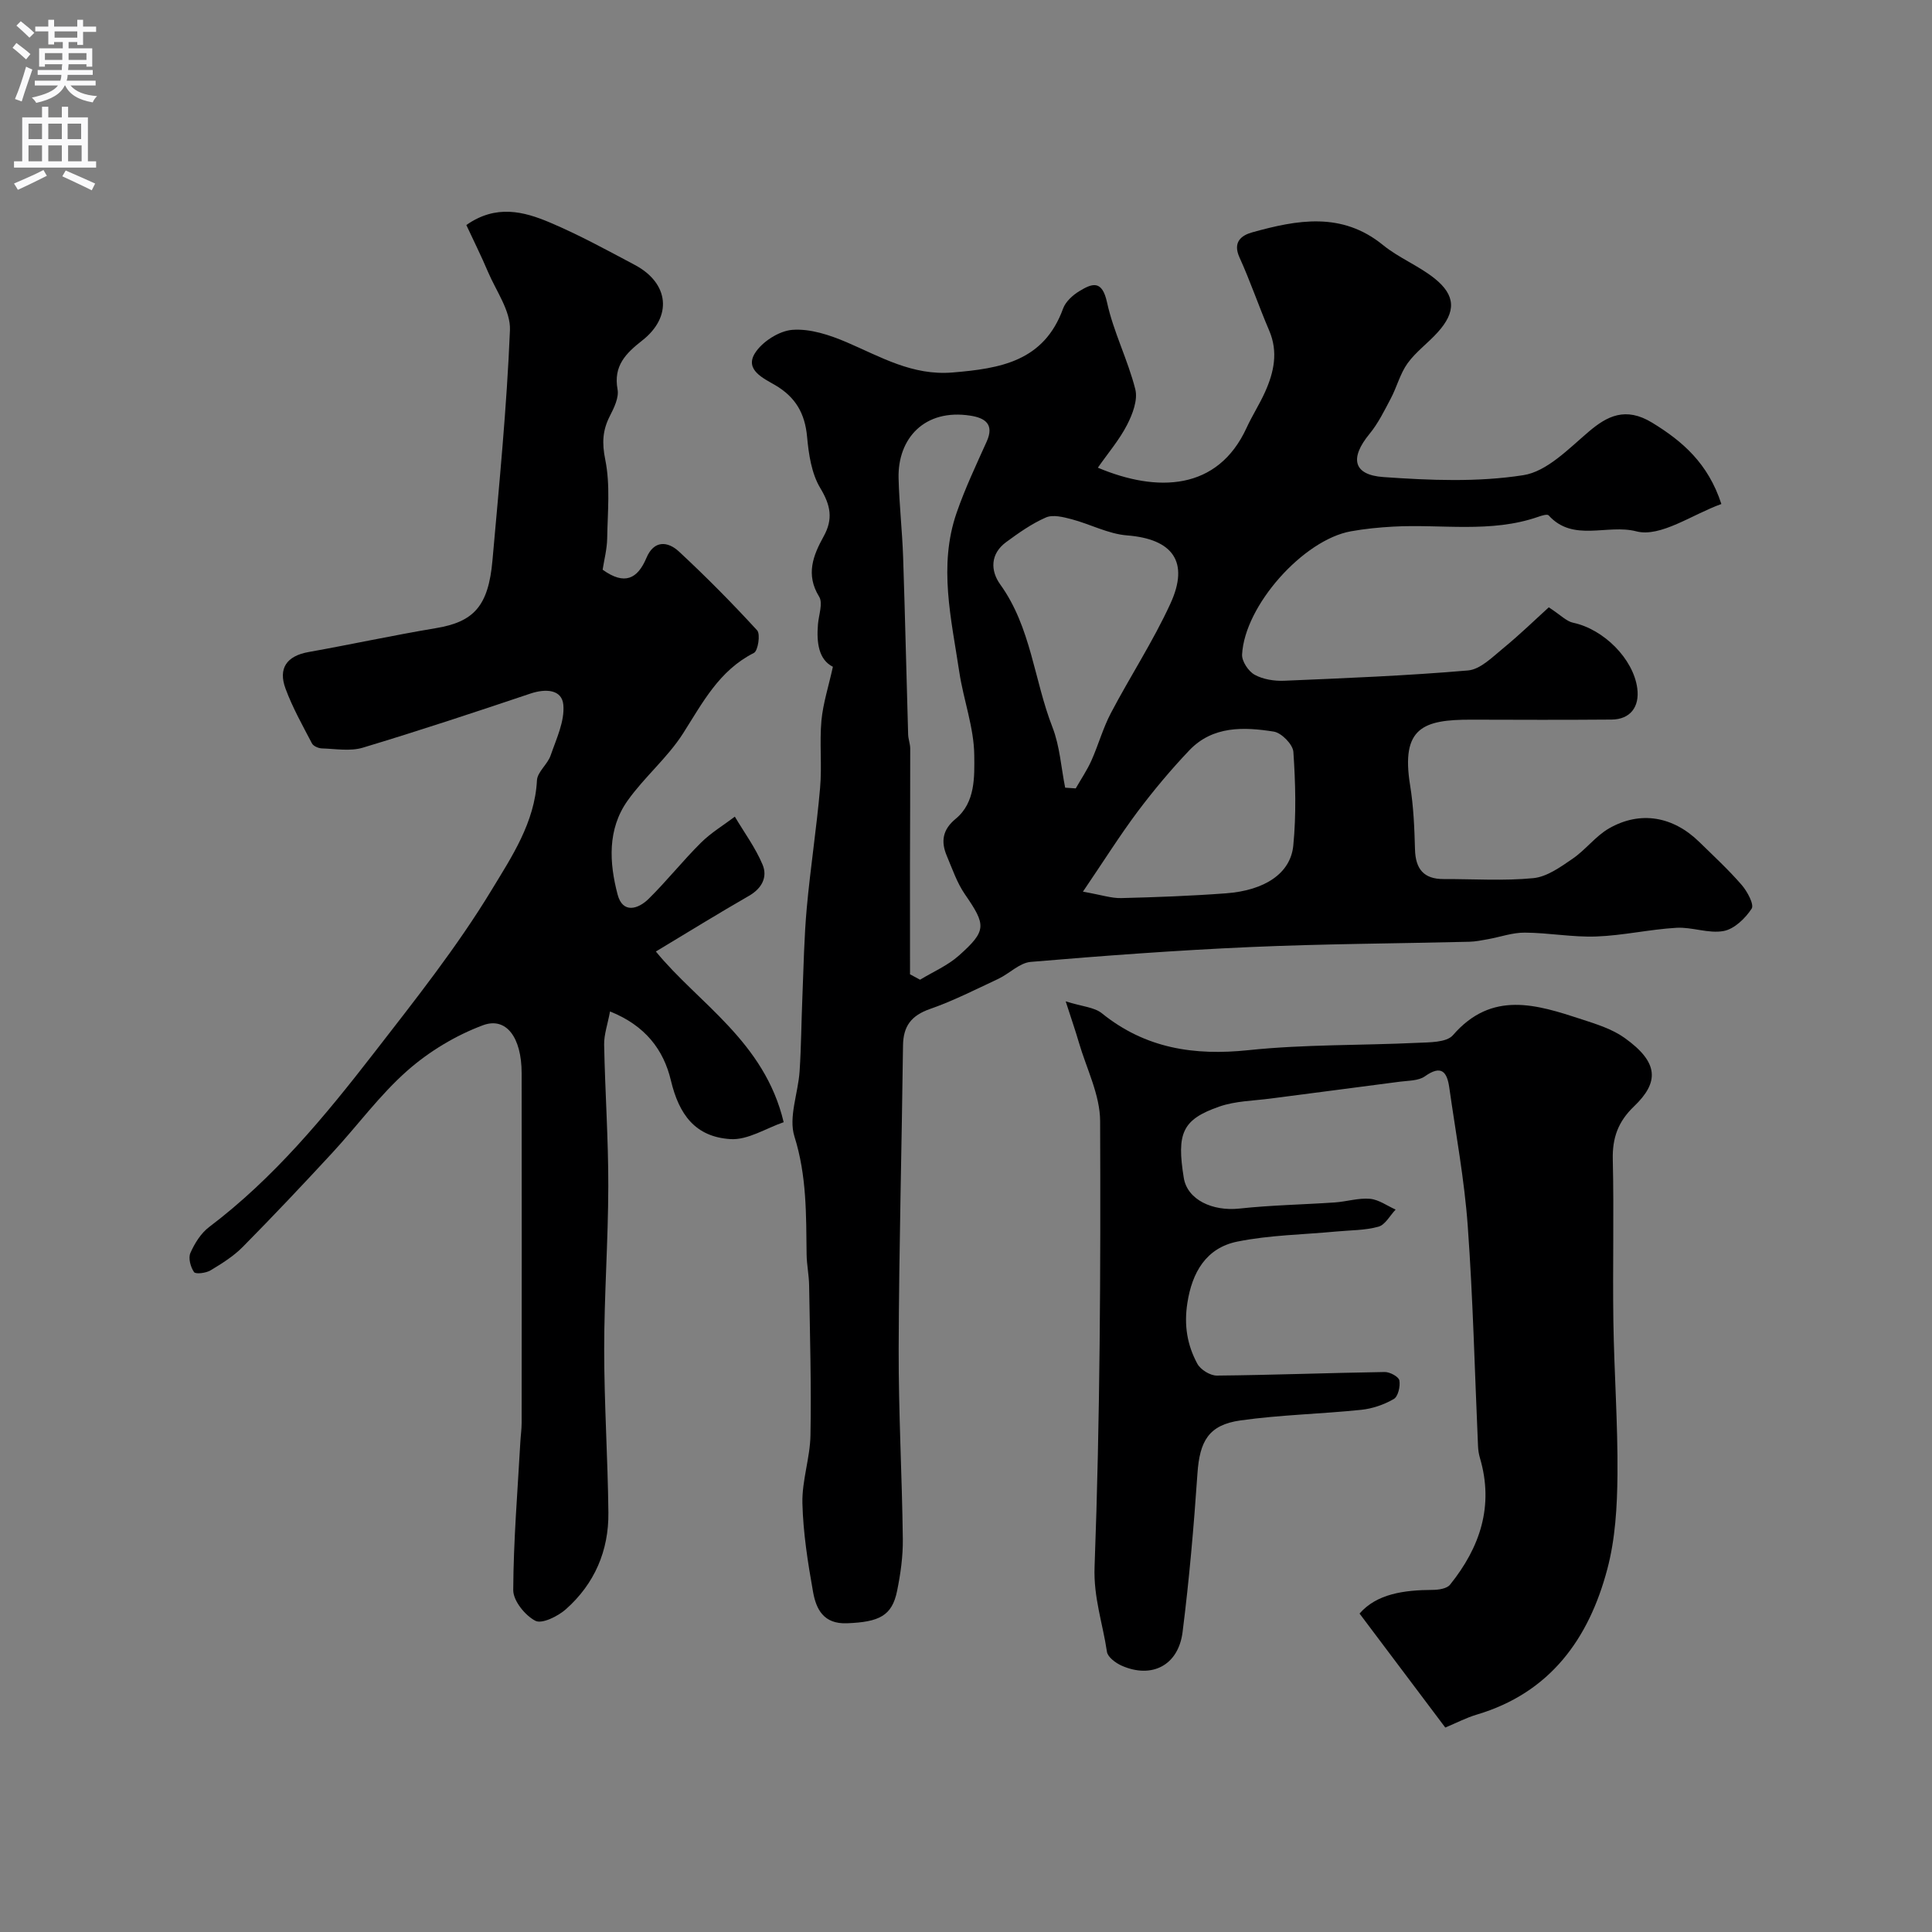
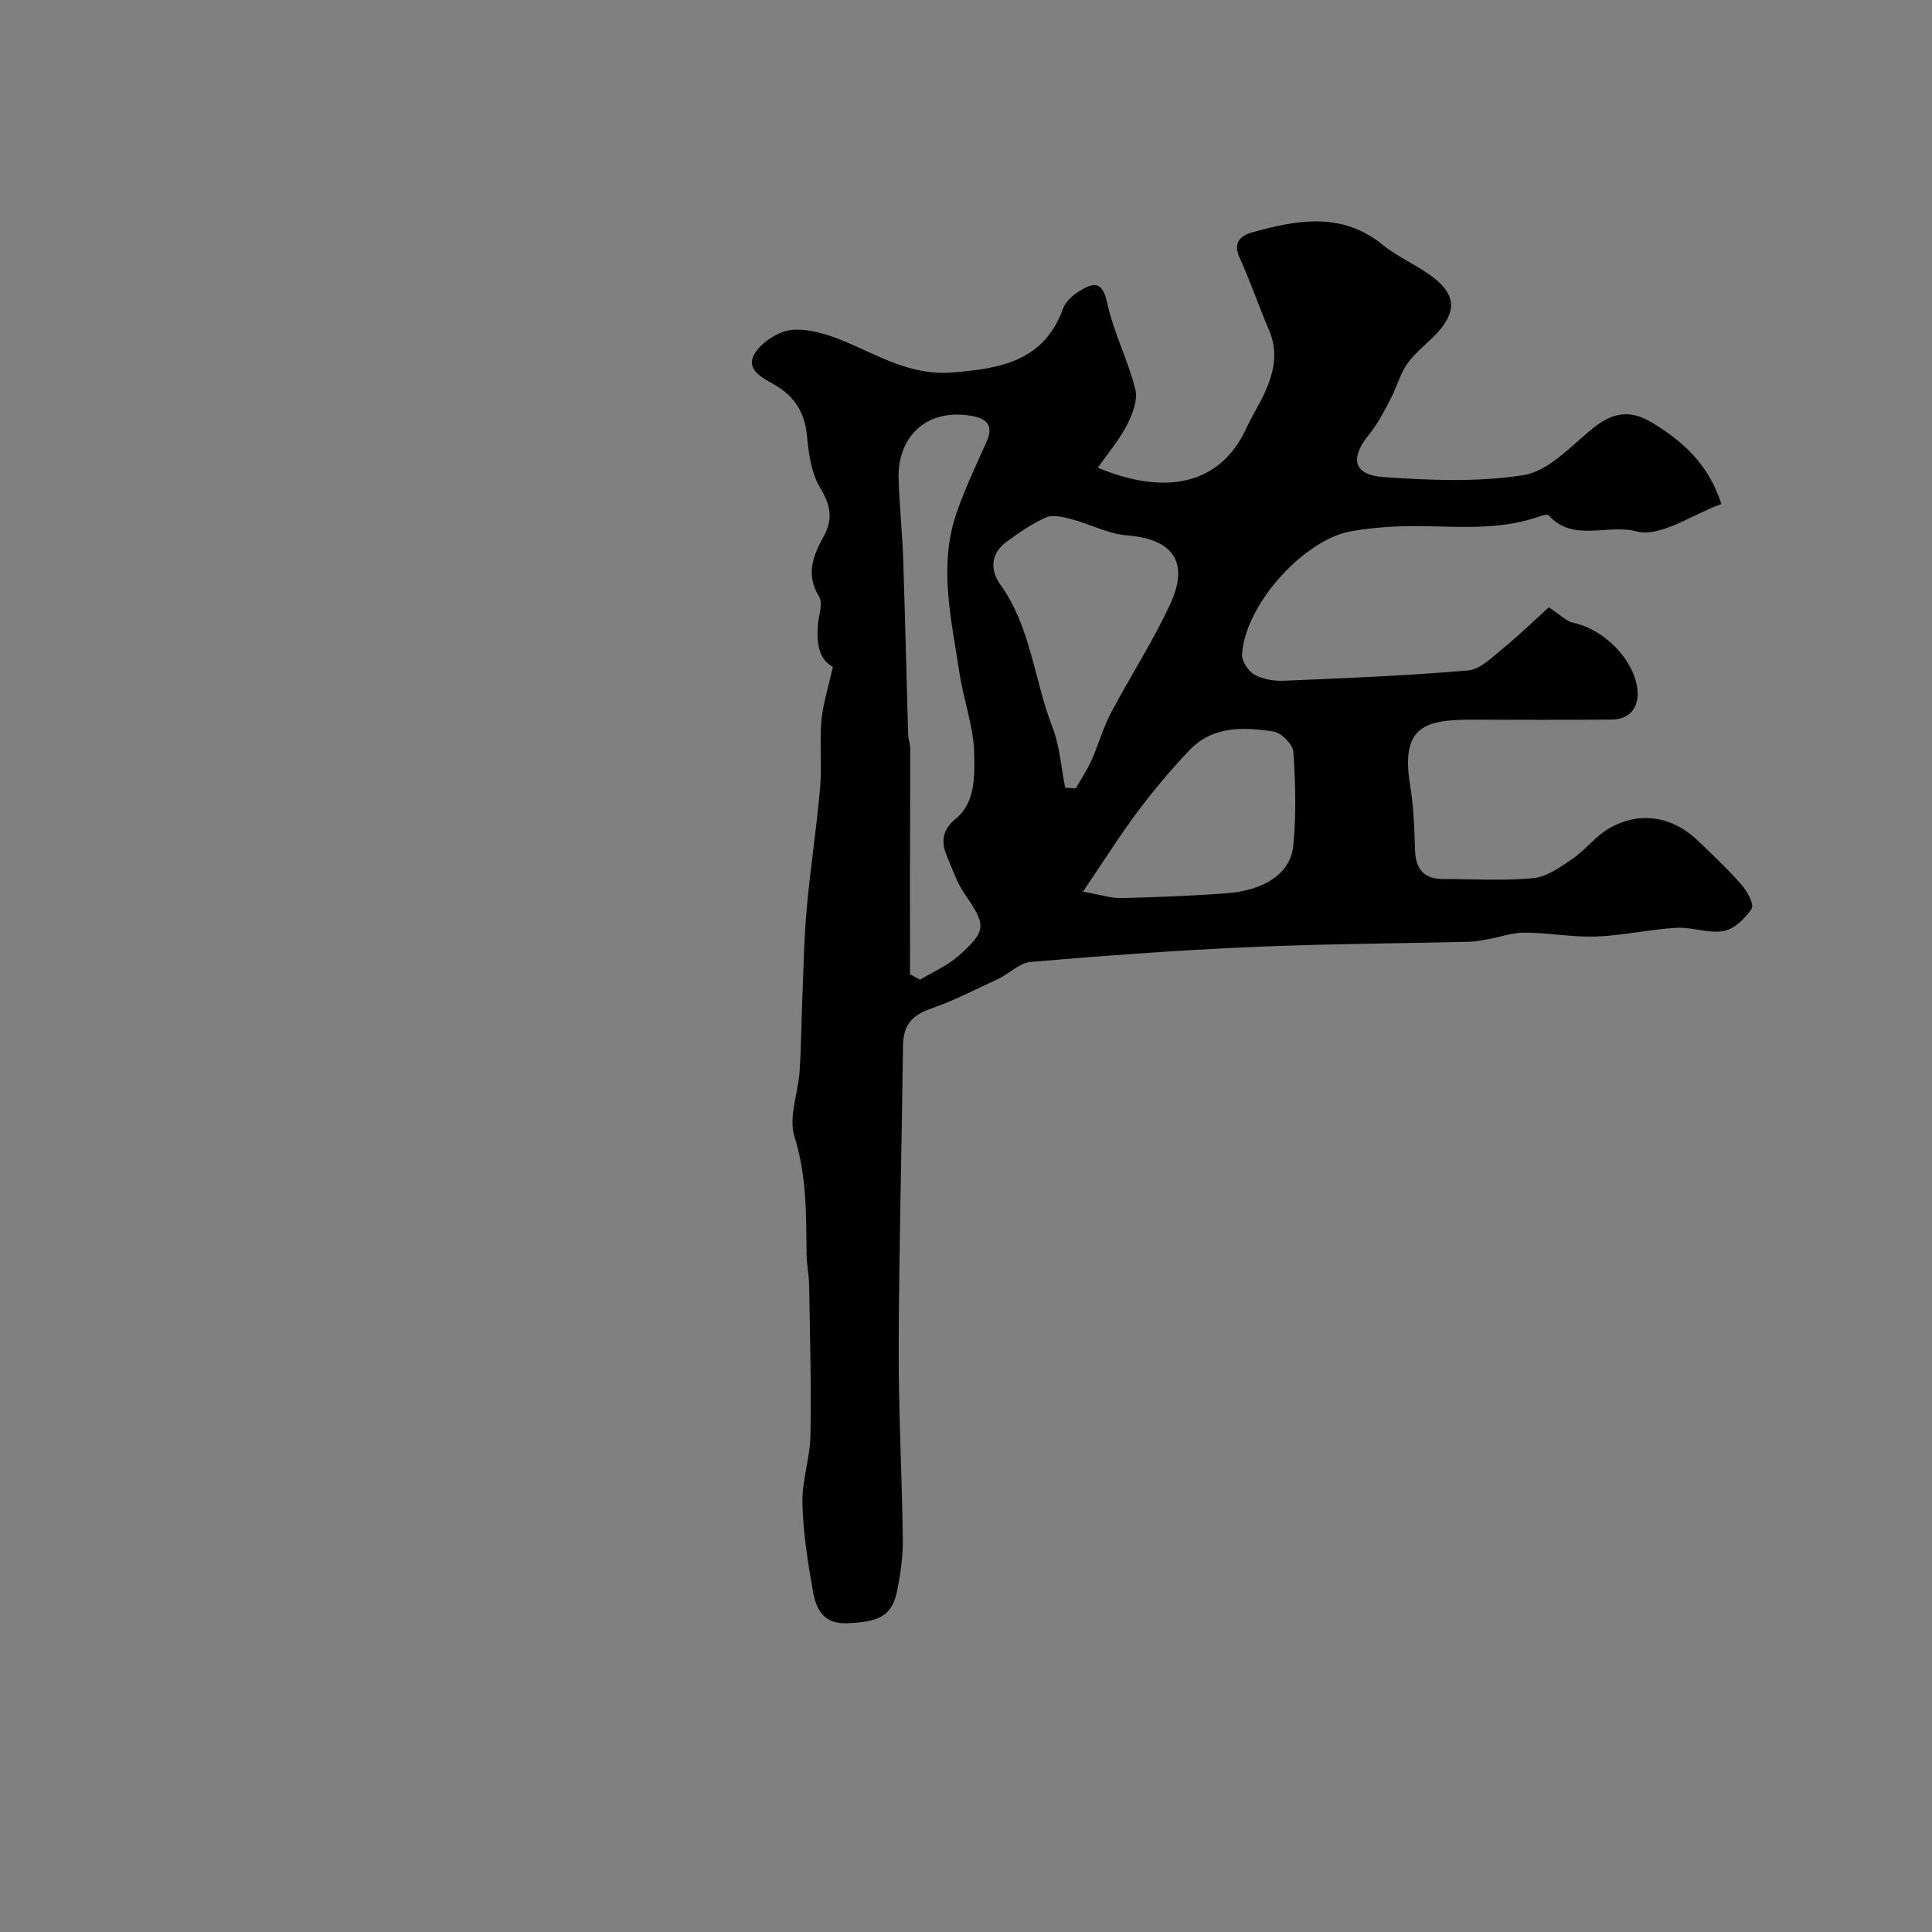
<svg xmlns="http://www.w3.org/2000/svg" enable-background="new 0 0 400 400" viewBox="0 0 400 400">
  <rect x="0" y="0" width="400" height="400" fill="#808080" stroke="none" />
  <g fill="#000001">
    <path d="m172.44 138.05c-2.93-1.48-3.41-4.95-3.09-8.8.16-1.94 1.07-4.38.24-5.72-2.83-4.59-1.23-8.55.94-12.48 2-3.61 1.44-6.45-.7-10-1.81-3.01-2.4-6.98-2.73-10.6-.44-4.86-2.39-8.24-6.62-10.72-2.38-1.39-6.3-3.13-4.21-6.55 1.48-2.41 5.03-4.69 7.81-4.89 3.68-.27 7.71 1.07 11.22 2.57 7.06 3.03 13.59 6.94 21.9 6.26 9.94-.82 18.94-2.31 22.9-13.24.52-1.42 1.97-2.75 3.33-3.58 2.69-1.64 4.74-2.42 5.77 2.31 1.33 6.12 4.31 11.88 5.85 17.98.56 2.21-.57 5.18-1.71 7.39-1.59 3.09-3.92 5.81-6.04 8.85 12.3 5.18 24.81 4.77 30.79-8.25 1.16-2.53 2.69-4.89 3.83-7.43 1.84-4.1 2.75-8.28.85-12.72-2.15-5.01-3.9-10.19-6.15-15.14-1.43-3.16.37-4.55 2.62-5.18 9.31-2.59 18.55-4.33 27.09 2.62 3.26 2.66 7.36 4.27 10.66 6.9 4.43 3.53 4.48 6.94.69 11.15-2 2.23-4.53 4.04-6.26 6.44-1.54 2.14-2.21 4.89-3.46 7.26-1.34 2.54-2.63 5.18-4.43 7.37-4.09 4.97-3.41 8.48 2.89 8.92 9.63.68 19.51 1.09 28.97-.39 4.9-.76 9.41-5.5 13.58-9.04 3.74-3.17 7.56-5.2 13.09-1.83 6.27 3.83 11.6 8.42 14.33 16.84-5.99 2.14-12.6 6.96-17.6 5.66-6.03-1.57-13.09 2.32-18.16-3.31-.28-.31-1.46.05-2.15.3-9.83 3.42-20 1.48-30.02 2.03-2.93.16-5.88.45-8.77.97-9.85 1.76-21.99 15.36-22.53 25.5-.08 1.4 1.31 3.49 2.6 4.2 1.76.97 4.09 1.33 6.15 1.24 12.69-.54 25.39-1.04 38.03-2.13 2.54-.22 5.03-2.75 7.25-4.57 3.47-2.84 6.7-5.99 9.47-8.5 2.48 1.61 3.65 2.9 5.04 3.19 6.32 1.34 12.47 7.46 13.28 13.58.51 3.86-1.47 6.43-5.3 6.47-9.7.08-19.4.05-29.09.02-9.95-.02-14.58 1.66-12.64 13.6.71 4.37.89 8.84 1.01 13.28.11 4.04 1.82 6.14 5.94 6.12 6.2-.02 12.43.41 18.57-.19 2.82-.28 5.63-2.31 8.12-4.02 2.7-1.84 4.76-4.69 7.56-6.29 6.48-3.7 13.26-2.48 18.68 2.83 2.98 2.91 6.05 5.75 8.77 8.89 1.16 1.34 2.62 4.06 2.06 4.91-1.32 2.02-3.61 4.23-5.82 4.63-3.1.57-6.51-.86-9.75-.67-5.55.32-11.05 1.6-16.59 1.8-4.92.18-9.86-.77-14.8-.8-2.54-.02-5.08.9-7.62 1.36-1.29.23-2.59.5-3.89.53-15.13.37-30.27.43-45.39 1.1-15.15.67-30.29 1.79-45.4 3.07-2.33.2-4.44 2.45-6.75 3.53-4.66 2.18-9.27 4.53-14.11 6.22-3.86 1.35-5.53 3.54-5.58 7.55-.26 20.93-.83 41.87-.9 62.8-.04 13.13.7 26.27.86 39.4.04 3.58-.47 7.23-1.19 10.75-1.05 5.14-3.69 6.42-10.37 6.68-4.85.19-6.39-2.91-7.03-6.52-1.08-6.06-2.05-12.21-2.2-18.34-.11-4.68 1.59-9.38 1.67-14.09.19-10.33-.11-20.66-.28-31-.03-2.13-.49-4.26-.52-6.39-.1-8.22.04-16.31-2.52-24.44-1.26-3.99.77-8.97 1.07-13.52.34-5.15.36-10.33.58-15.49.25-6.1.35-12.21.9-18.28.75-8.31 2.04-16.57 2.76-24.87.41-4.63-.14-9.34.28-13.97.34-3.58 1.49-7.09 2.37-11.12zm15.97 63.67c.69.37 1.39.74 2.08 1.12 2.7-1.64 5.72-2.93 8.04-5 5.8-5.17 5.64-6.31 1.23-12.71-1.63-2.37-2.59-5.23-3.73-7.92-1.25-2.96-.92-5.42 1.84-7.69 4.1-3.38 3.88-8.74 3.84-13.15-.06-5.76-2.23-11.47-3.1-17.25-1.64-10.95-4.36-21.97-.55-32.96 1.74-5.03 4.03-9.87 6.22-14.73 1.65-3.65-.41-4.91-3.36-5.37-9.5-1.49-15.09 4.72-14.88 12.96.14 5.43.75 10.85.94 16.29.41 12.25.68 24.51 1.04 36.76.03.97.43 1.94.43 2.91.01 8.08-.03 16.17-.05 24.25 0 7.47.01 14.98.01 22.49zm32.12-38.64c.73.05 1.46.1 2.19.15 1.09-1.91 2.34-3.75 3.24-5.75 1.45-3.25 2.4-6.74 4.05-9.87 3.99-7.59 8.73-14.83 12.3-22.61 4.01-8.71.46-13.41-8.95-14.15-3.89-.3-7.63-2.33-11.49-3.35-1.71-.45-3.86-1-5.31-.37-2.94 1.28-5.64 3.19-8.25 5.11-3.29 2.42-3.29 5.9-1.21 8.78 6.39 8.88 6.99 19.8 10.81 29.57 1.52 3.92 1.78 8.32 2.62 12.49zm3.68 21.53c3.87.68 5.9 1.38 7.91 1.33 7.25-.18 14.51-.45 21.74-.99 7.98-.6 13.33-4.11 13.9-9.87.63-6.42.46-12.96.02-19.41-.1-1.54-2.46-3.95-4.06-4.2-6.2-.98-12.62-1.21-17.46 3.85-3.83 4.02-7.42 8.32-10.76 12.76-3.66 4.9-6.92 10.1-11.29 16.53z" />
-     <path d="m96.55 46.59c6.13-4.31 11.88-2.82 17.31-.52 6.02 2.55 11.79 5.71 17.57 8.78 7.12 3.78 7.82 10.72 1.54 15.64-3.38 2.65-6.01 5.24-5.11 10.14.31 1.69-.73 3.81-1.6 5.51-1.51 2.96-1.65 5.56-.95 9.02 1.07 5.25.49 10.86.4 16.31-.04 2.25-.64 4.49-.94 6.48 4.55 3.28 7.23 1.91 9.07-2.45 1.55-3.69 4.4-3.47 6.74-1.3 5.61 5.21 11.01 10.67 16.18 16.31.71.78.18 4.23-.67 4.67-7.21 3.64-10.61 10.3-14.68 16.68-3.21 5.03-8.02 9.03-11.49 13.93-4.18 5.9-3.79 12.83-2.05 19.42 1.05 3.98 4.23 3.06 6.45.86 3.76-3.71 7.06-7.88 10.81-11.6 2.07-2.06 4.66-3.61 7.01-5.39 1.95 3.29 4.27 6.43 5.74 9.93 1.07 2.55-.11 4.91-2.81 6.46-6.47 3.72-12.83 7.65-19.28 11.53 8.75 10.71 22.48 18.59 26.46 35.34-3.64 1.24-7.42 3.73-11.03 3.5-7.28-.47-10.64-5.08-12.32-12.15-1.51-6.35-5.3-11.36-12.6-14.28-.49 2.66-1.26 4.78-1.22 6.88.19 9.77.88 19.53.86 29.3-.02 11.26-.85 22.53-.85 33.79s.75 22.53.87 33.79c.09 7.88-2.87 14.74-8.78 19.99-1.66 1.47-4.95 3.11-6.33 2.41-2.13-1.09-4.6-4.15-4.59-6.36.05-10.22.9-20.43 1.47-30.64.07-1.32.27-2.63.27-3.95.02-24.16.03-48.32 0-72.47-.01-7.32-3.17-11.69-8.02-9.88-5.63 2.1-11.14 5.42-15.65 9.4-5.73 5.05-10.32 11.38-15.54 17.02-6.07 6.57-12.22 13.08-18.51 19.45-1.92 1.95-4.34 3.46-6.7 4.88-.94.56-3.08.83-3.41.35-.72-1.04-1.22-2.9-.75-3.96.88-1.99 2.18-4.09 3.88-5.37 13.38-10.11 23.94-22.89 34.1-36 8.5-10.97 17.19-21.92 24.36-33.74 4.15-6.85 8.96-13.99 9.41-22.73.09-1.76 2.2-3.32 2.83-5.16 1.18-3.43 2.94-7.09 2.63-10.49-.29-3.19-3.65-3.38-6.79-2.33-11.53 3.88-23.08 7.7-34.73 11.21-2.6.78-5.63.24-8.45.15-.72-.02-1.78-.47-2.07-1.03-1.95-3.73-4.03-7.43-5.48-11.36-1.54-4.17.23-6.75 4.76-7.56 8.8-1.57 17.53-3.47 26.34-4.94 7.85-1.3 10.91-4.51 11.75-14.05 1.41-15.88 2.97-31.76 3.62-47.67.16-3.96-2.86-8.08-4.55-12.06-1.37-3.24-2.93-6.36-4.48-9.69z" />
-     <path d="m220.64 207.32c3.42 1.08 5.92 1.2 7.49 2.47 9.02 7.28 19.1 8.82 30.4 7.63 11.53-1.21 23.22-.96 34.83-1.51 2.56-.12 6.11-.04 7.45-1.58 8.07-9.32 17.34-6.34 26.67-3.29 3.05 1 6.29 2 8.85 3.83 7.18 5.12 7.18 9.22 1.96 14.21-3.27 3.13-4.49 6.5-4.38 10.98.26 11.16-.04 22.33.12 33.49.16 10.6.94 21.2.85 31.8-.06 6.53-.44 13.27-2.11 19.54-3.82 14.42-11.84 25.59-27.02 30.1-2.16.64-4.19 1.71-6.52 2.68-5.72-7.6-11.52-15.32-17.75-23.6 3.56-4.09 9.18-4.87 15.15-4.9 1.22-.01 2.93-.26 3.58-1.07 6.22-7.73 9.13-16.32 6.19-26.26-.23-.78-.36-1.62-.39-2.43-.68-15.2-1.03-30.43-2.13-45.6-.69-9.58-2.47-19.09-3.82-28.63-.46-3.25-1.62-4.78-5.05-2.34-1.32.94-3.41.88-5.16 1.11-8.92 1.19-17.85 2.31-26.77 3.49-3.56.47-7.29.5-10.62 1.66-7.71 2.68-8.87 5.52-7.37 14.77.74 4.55 5.98 6.95 11.52 6.35 6.56-.71 13.18-.82 19.77-1.27 2.43-.17 4.88-.96 7.26-.75 1.82.16 3.55 1.45 5.31 2.23-1.17 1.23-2.15 3.15-3.55 3.54-2.78.78-5.8.72-8.73 1-6.84.65-13.8.73-20.5 2.09-6.47 1.31-9.37 6.4-10.34 12.72-.72 4.63-.03 8.69 2.06 12.56.66 1.23 2.66 2.47 4.04 2.46 11.59-.11 23.17-.56 34.76-.74 1.06-.02 2.89.97 3.03 1.73.23 1.23-.26 3.35-1.15 3.86-2.02 1.17-4.43 2-6.76 2.24-8.33.86-16.75 1.03-25.03 2.2-6.54.93-8.4 4.28-8.86 10.96-.75 10.97-1.7 21.94-3.08 32.85-.87 6.91-6.38 9.71-12.61 6.96-1.24-.55-2.89-1.77-3.05-2.88-.86-5.84-2.8-11.23-2.56-17.59 1.14-30.74 1.27-61.52 1.15-92.28-.02-5.45-2.84-10.9-4.42-16.34-.64-2.21-1.41-4.43-2.71-8.45z" />
  </g>
-   <path d="m2.6 9.9.8-1c.9.7 1.9 1.4 2.9 2.3l-.9 1.1c-1.1-1-2-1.8-2.8-2.4zm.5 10.6c.9-2.1 1.6-4.3 2.3-6.7.4.2.8.4 1.3.6-.7 2.1-1.5 4.3-2.2 6.6zm.3-15.2.9-.9c1 .8 2 1.6 2.8 2.4l-1 1c-.9-.9-1.8-1.7-2.7-2.5zm12.6-1.2h1.2v1.4h2.7v1.1h-2.7v2.7h-1.2v-.6h-1.8v1.3h4.9v3.8h-1.2v-.5h-3.7c0 .4-.1.9-.1 1.2h5.1v1h-5.2c0 .5-.1.9-.2 1.2h6v1h-5.2c1.1 1.3 2.9 2 5.5 2.2-.4.4-.7.8-.9 1.3-2.9-.5-4.8-1.6-5.7-3.5h-.1c-.8 1.7-2.7 2.9-5.9 3.6-.2-.4-.6-.8-.9-1.1 2.8-.6 4.6-1.4 5.4-2.5h-4.8v-1h5.3c.1-.3.2-.7.2-1.2h-4.9v-1h5c0-.4 0-.8.1-1.2h-3.6v.5h-1.2v-3.8h4.9v-1.3h-1.8v.5h-1.2v-2.7h-2.7v-1h2.7v-1.4h1.2v1.4h4.8zm-6.7 8.3h3.6c0-.4 0-.9 0-1.4h-3.6zm1.9-4.6h4.8v-1.3h-4.7v1.3zm6.7 3.2h-3.7v1.4h3.7v-2.4z" fill="#fafafb" />
-   <path d="m8.7 22.1h1.3v2.2h2.8v-2.2h1.3v2.2h4.1v9.1h1.7v1.3h-17v-1.3h1.7v-9.1h4.1zm.3 13.1.7 1.2c-1.8.9-3.8 1.9-6 2.9-.2-.4-.5-.8-.8-1.3 2.3-1 4.4-1.9 6.1-2.8zm-3.1-6.4h2.8v-3.2h-2.8zm0 4.6h2.8v-3.3h-2.8zm4.1-4.6h2.8v-3.2h-2.8zm0 4.6h2.8v-3.3h-2.8zm3.6 1.9c2.1.9 4.1 1.8 6.1 2.7l-.7 1.4c-2.2-1.1-4.2-2-6.1-2.9zm3.2-9.7h-2.8v3.2h2.8zm-2.7 7.8h2.8v-3.3h-2.8z" fill="#fafafb" />
</svg>